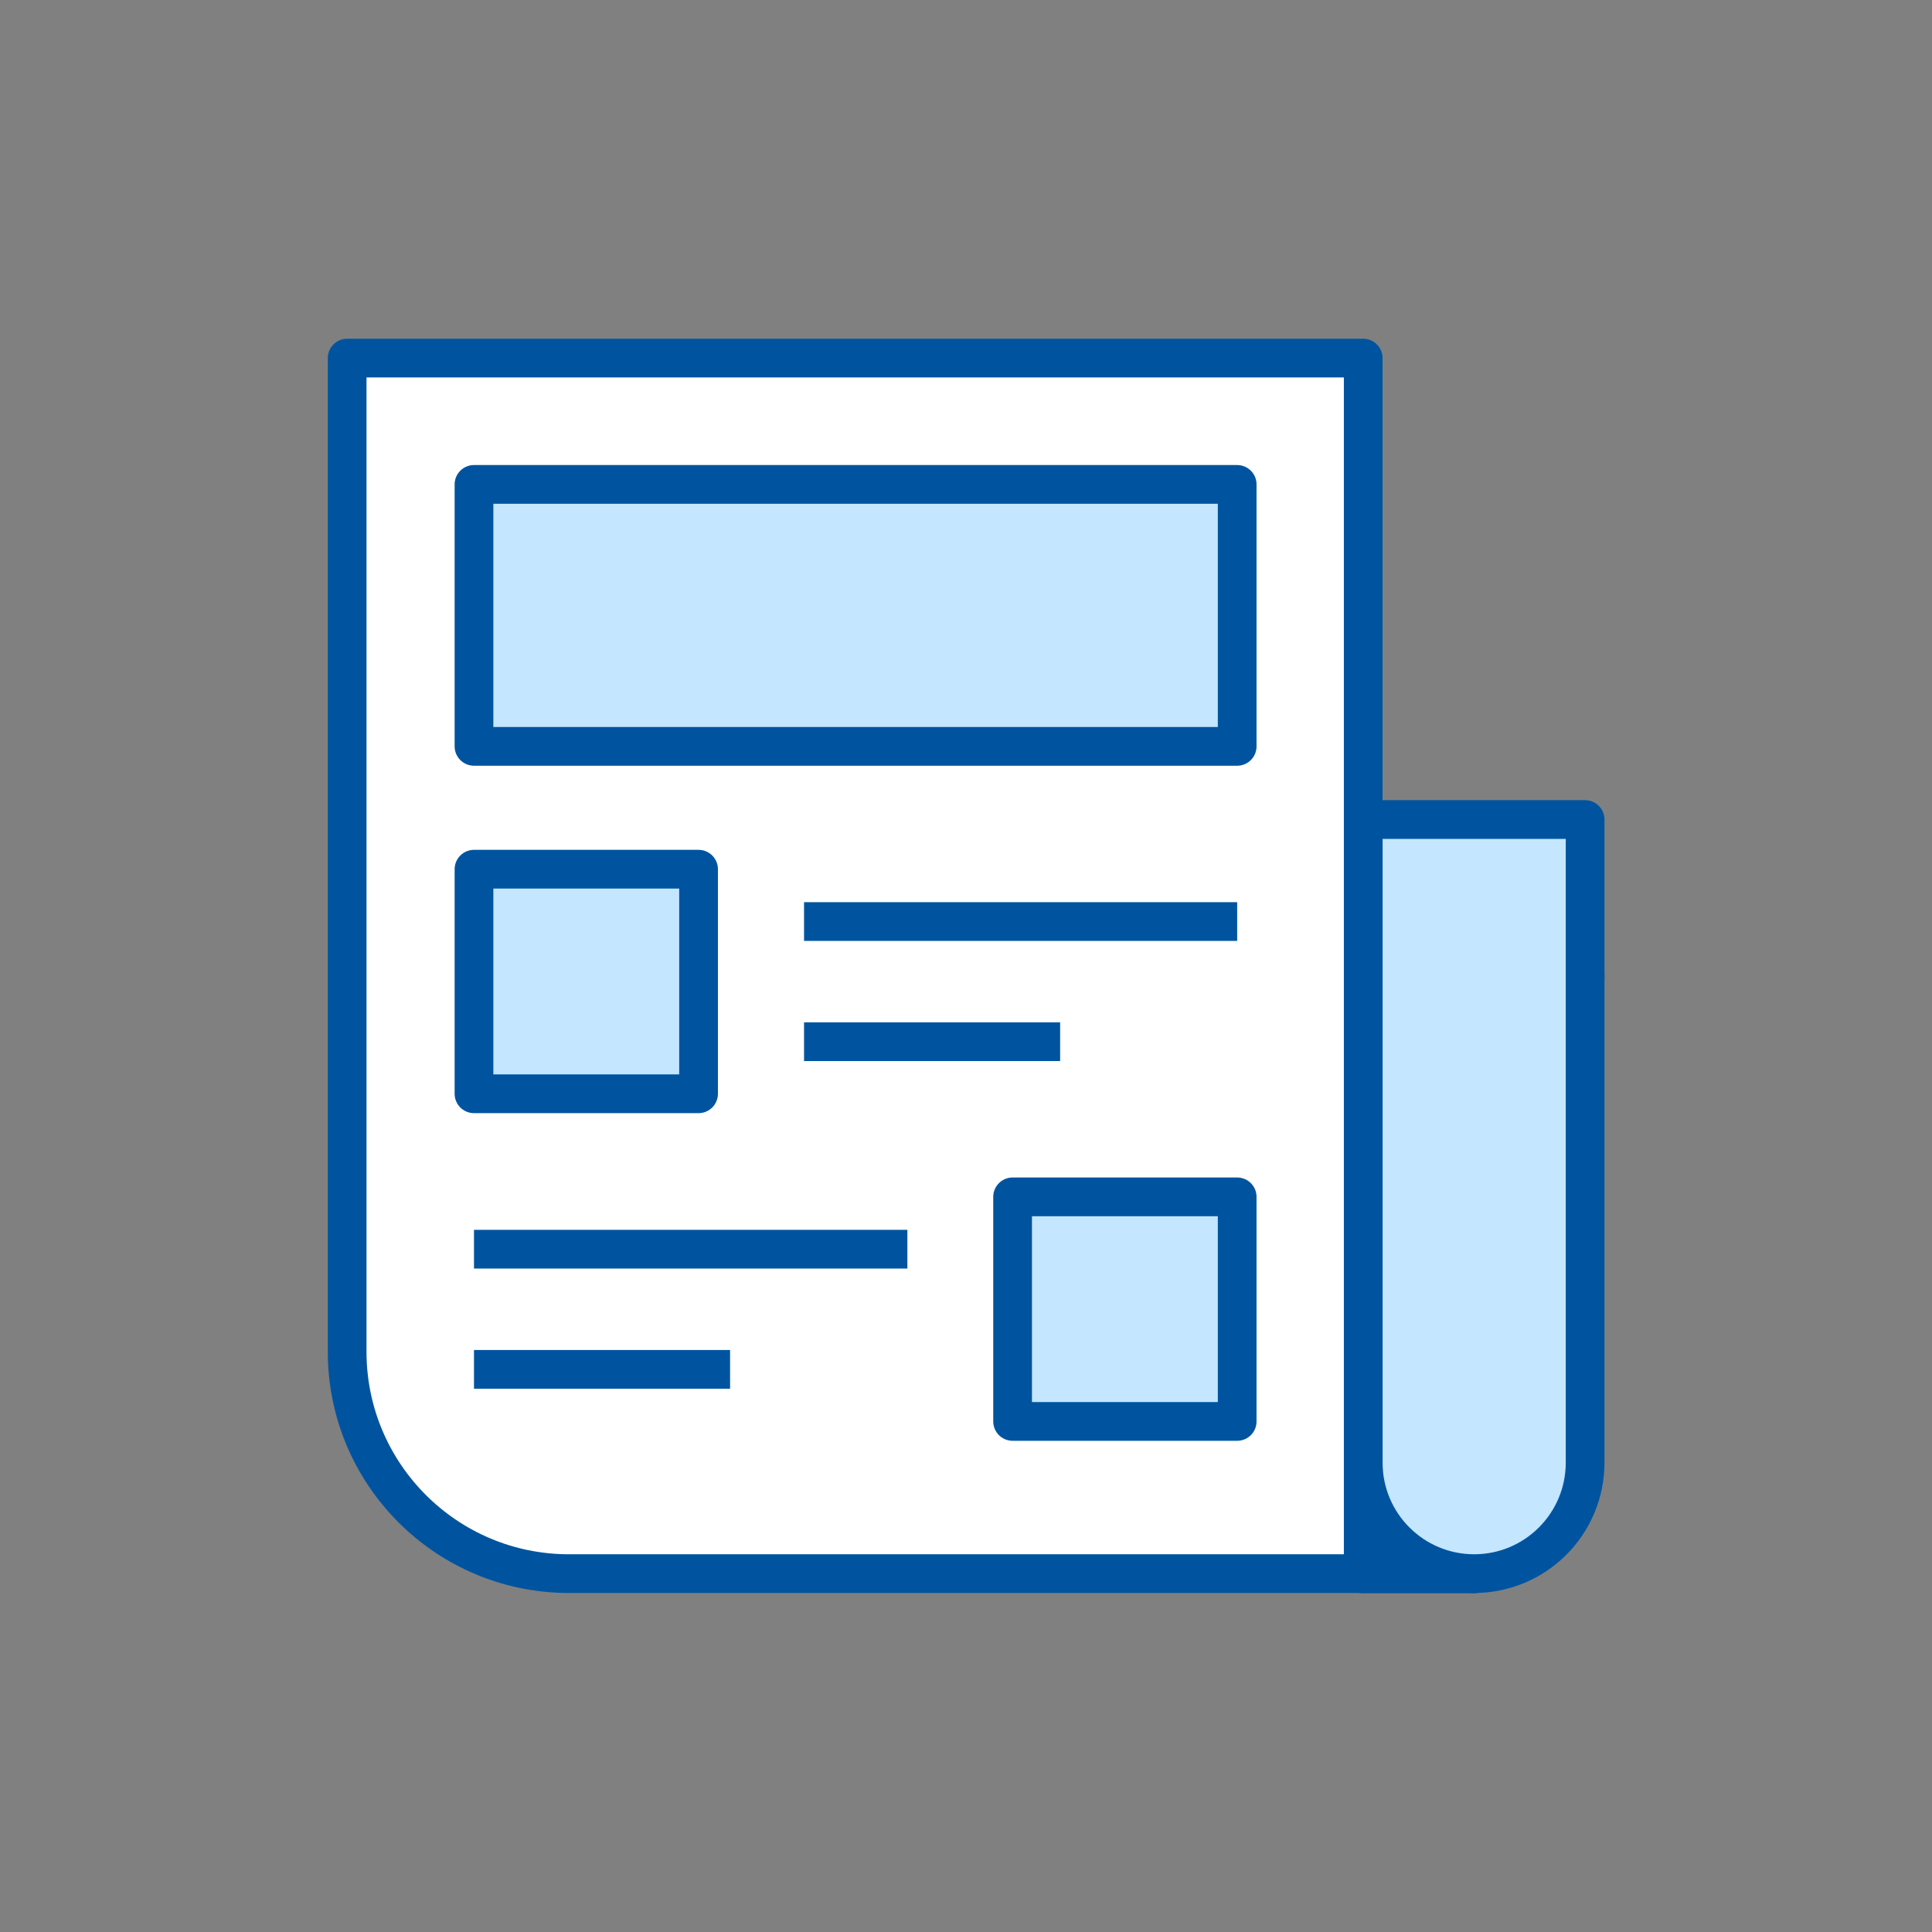
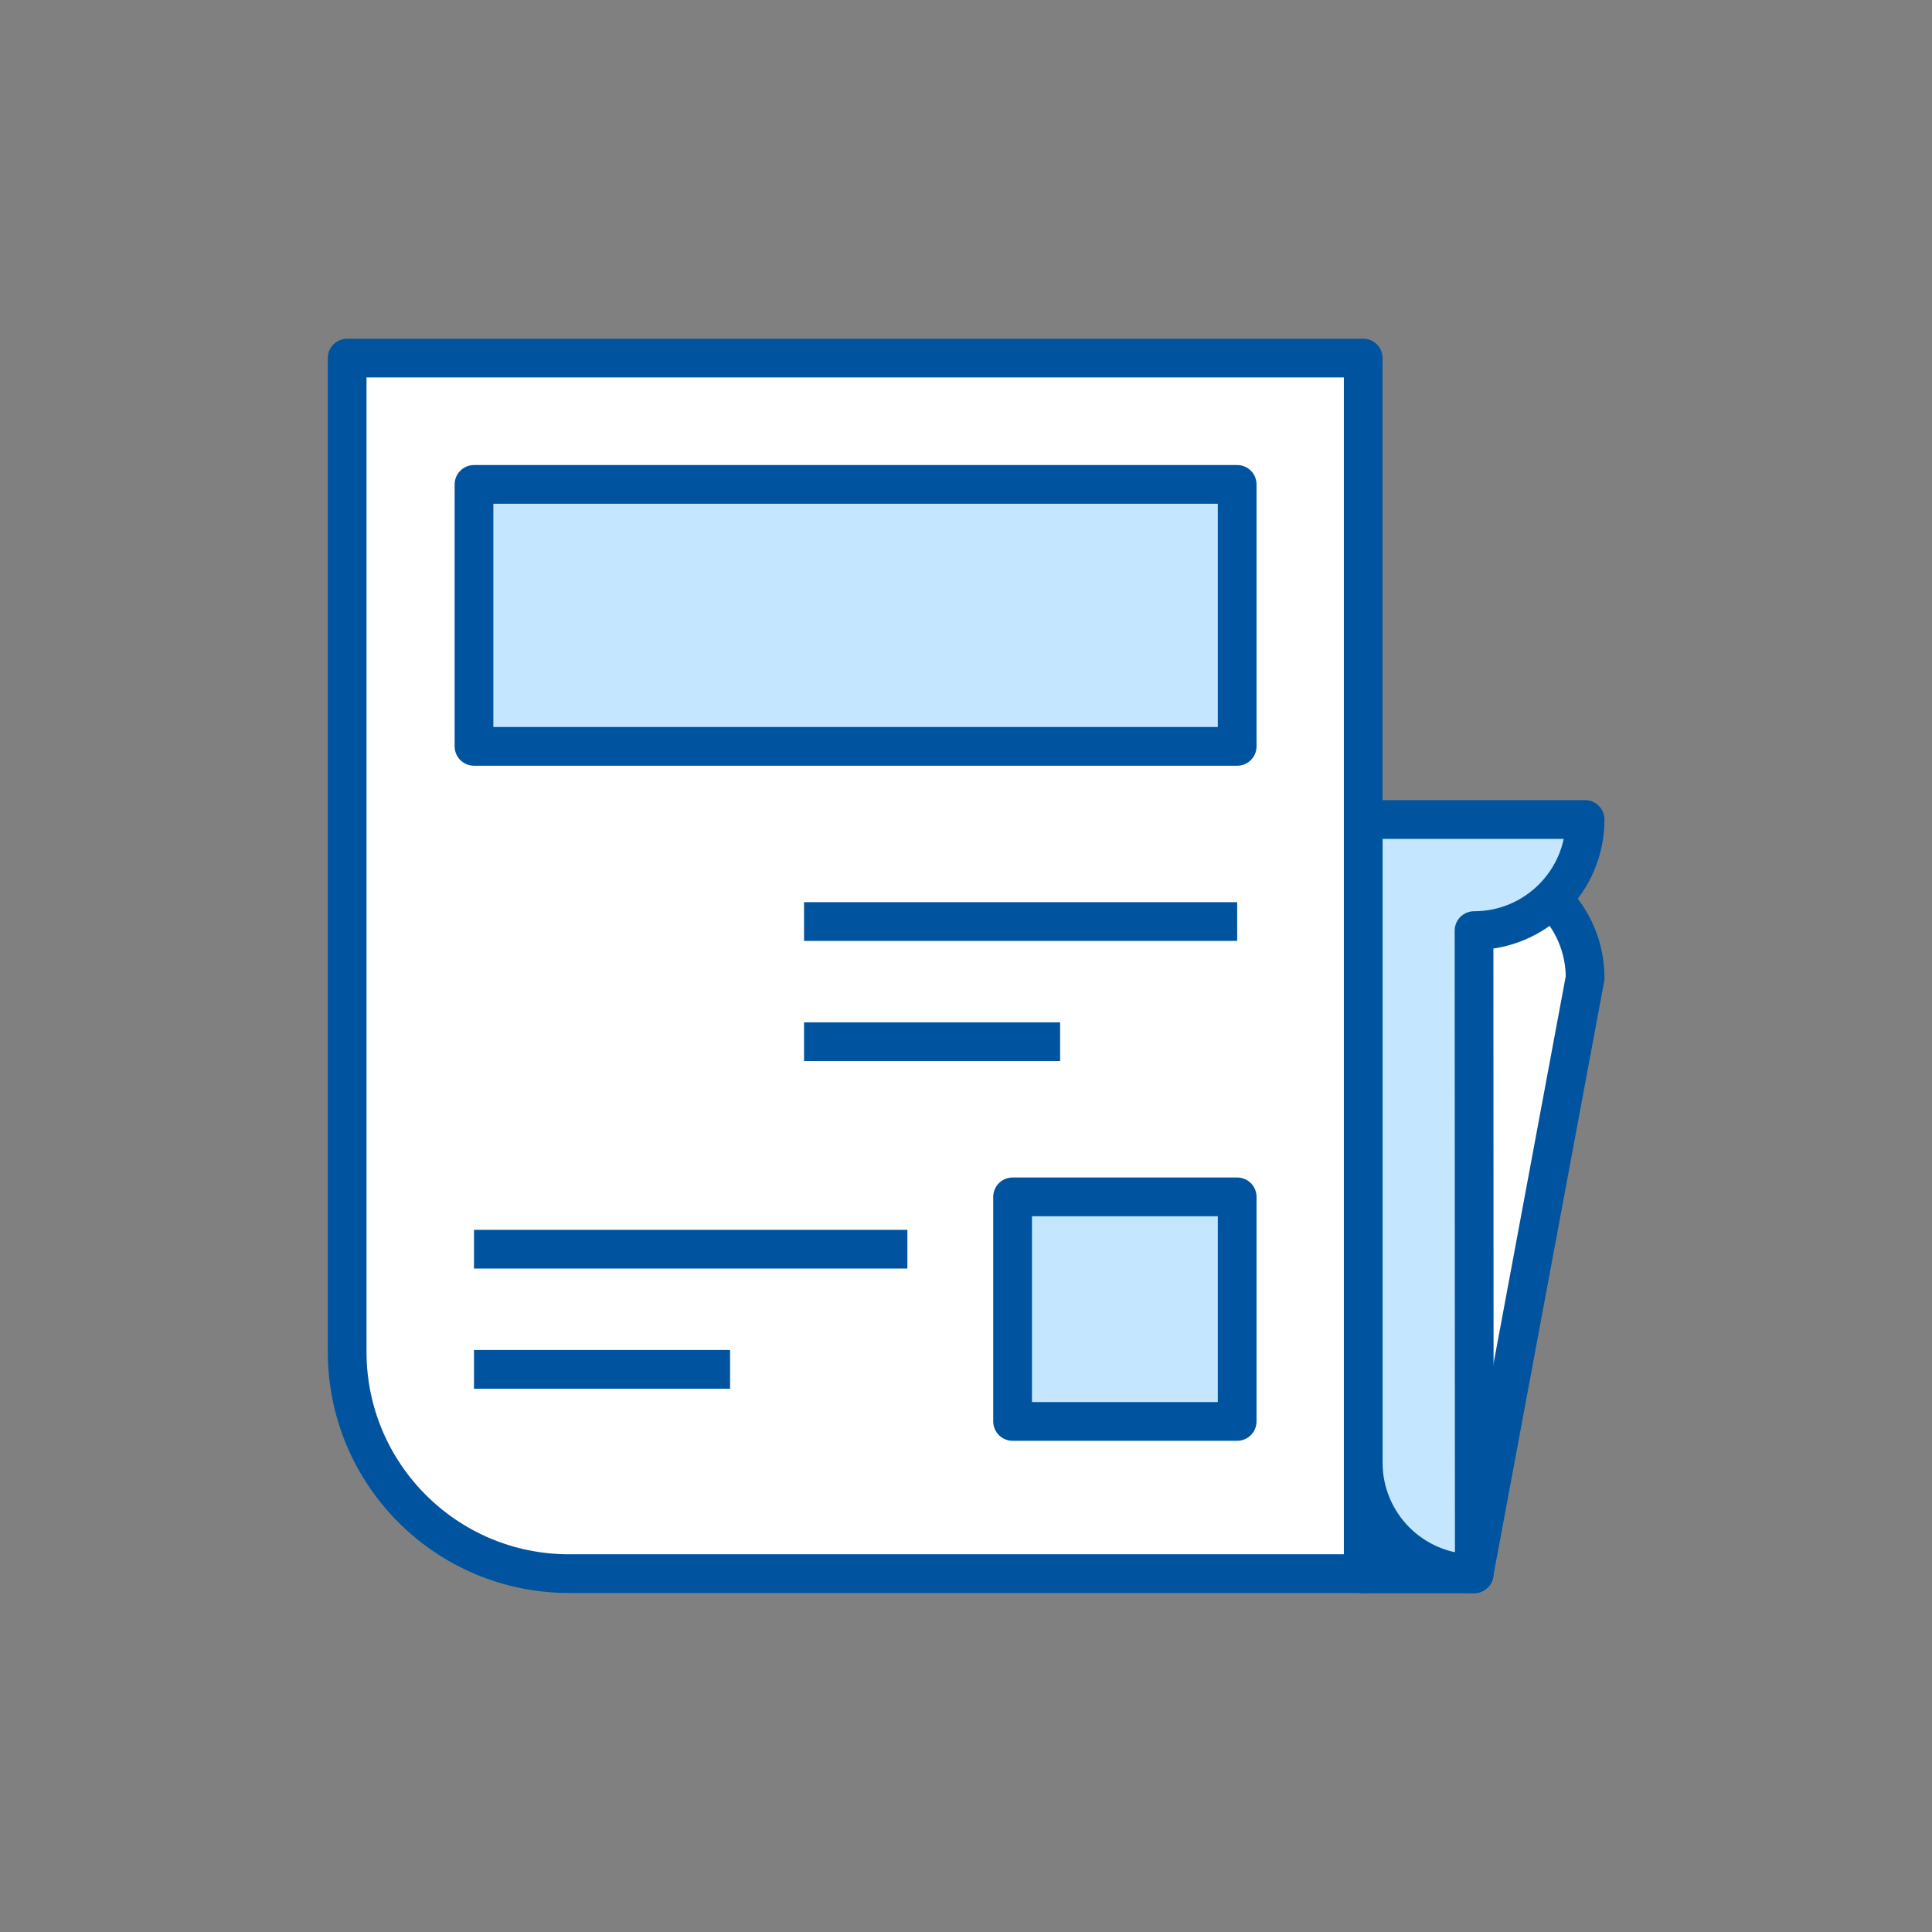
<svg xmlns="http://www.w3.org/2000/svg" id="Layer_2" viewBox="0 0 72.35 72.35">
  <rect x="0" y="0" width="72.35" height="72.35" fill="#808080" stroke="none" />
  <defs>
    <style>.cls-1{fill:#c4e6ff;}.cls-1,.cls-2{stroke-linejoin:round;stroke-width:1.45px;}.cls-1,.cls-2,.cls-3{stroke:#00549f;}.cls-2{fill:#fff;}.cls-4{stroke-width:0px;}.cls-4,.cls-3{fill:none;}.cls-3{stroke-miterlimit:10;stroke-width:1.45px;}</style>
  </defs>
  <g id="Layer_3">
    <g id="Layer_2-2">
      <g id="Layer_1-2">
        <circle class="cls-4" cx="36.18" cy="36.18" r="36.18" />
        <g id="Layer_1-2-2">
          <path class="cls-2" d="m55.2,32.46h0c2.3,0,4.16,1.86,4.16,4.16l-4.16,22.32h-4.16v-22.32c0-2.3,1.86-4.16,4.16-4.16Z" />
-           <path class="cls-1" d="m55.21,58.93h0c-2.3,0-4.16-1.86-4.16-4.16v-24.08h8.31v24.08c0,2.3-1.86,4.16-4.16,4.16h0Z" />
+           <path class="cls-1" d="m55.21,58.93h0c-2.3,0-4.16-1.86-4.16-4.16v-24.08h8.31c0,2.3-1.86,4.16-4.16,4.16h0Z" />
          <path class="cls-2" d="m51.05,58.93h-29.74c-4.59,0-8.31-3.72-8.31-8.31h0V13.41h38.05v45.52Z" />
          <rect class="cls-1" x="17.75" y="18.14" width="28.58" height="9.81" />
-           <rect class="cls-1" x="17.75" y="32.55" width="8.41" height="8.41" />
          <rect class="cls-1" x="37.92" y="44.82" width="8.41" height="8.41" />
        </g>
        <line class="cls-3" x1="30.11" y1="34.51" x2="46.33" y2="34.51" />
        <line class="cls-3" x1="30.11" y1="39.01" x2="39.7" y2="39.01" />
        <line class="cls-3" x1="17.75" y1="46.78" x2="33.98" y2="46.78" />
        <line class="cls-3" x1="17.75" y1="51.28" x2="27.34" y2="51.28" />
      </g>
    </g>
  </g>
</svg>